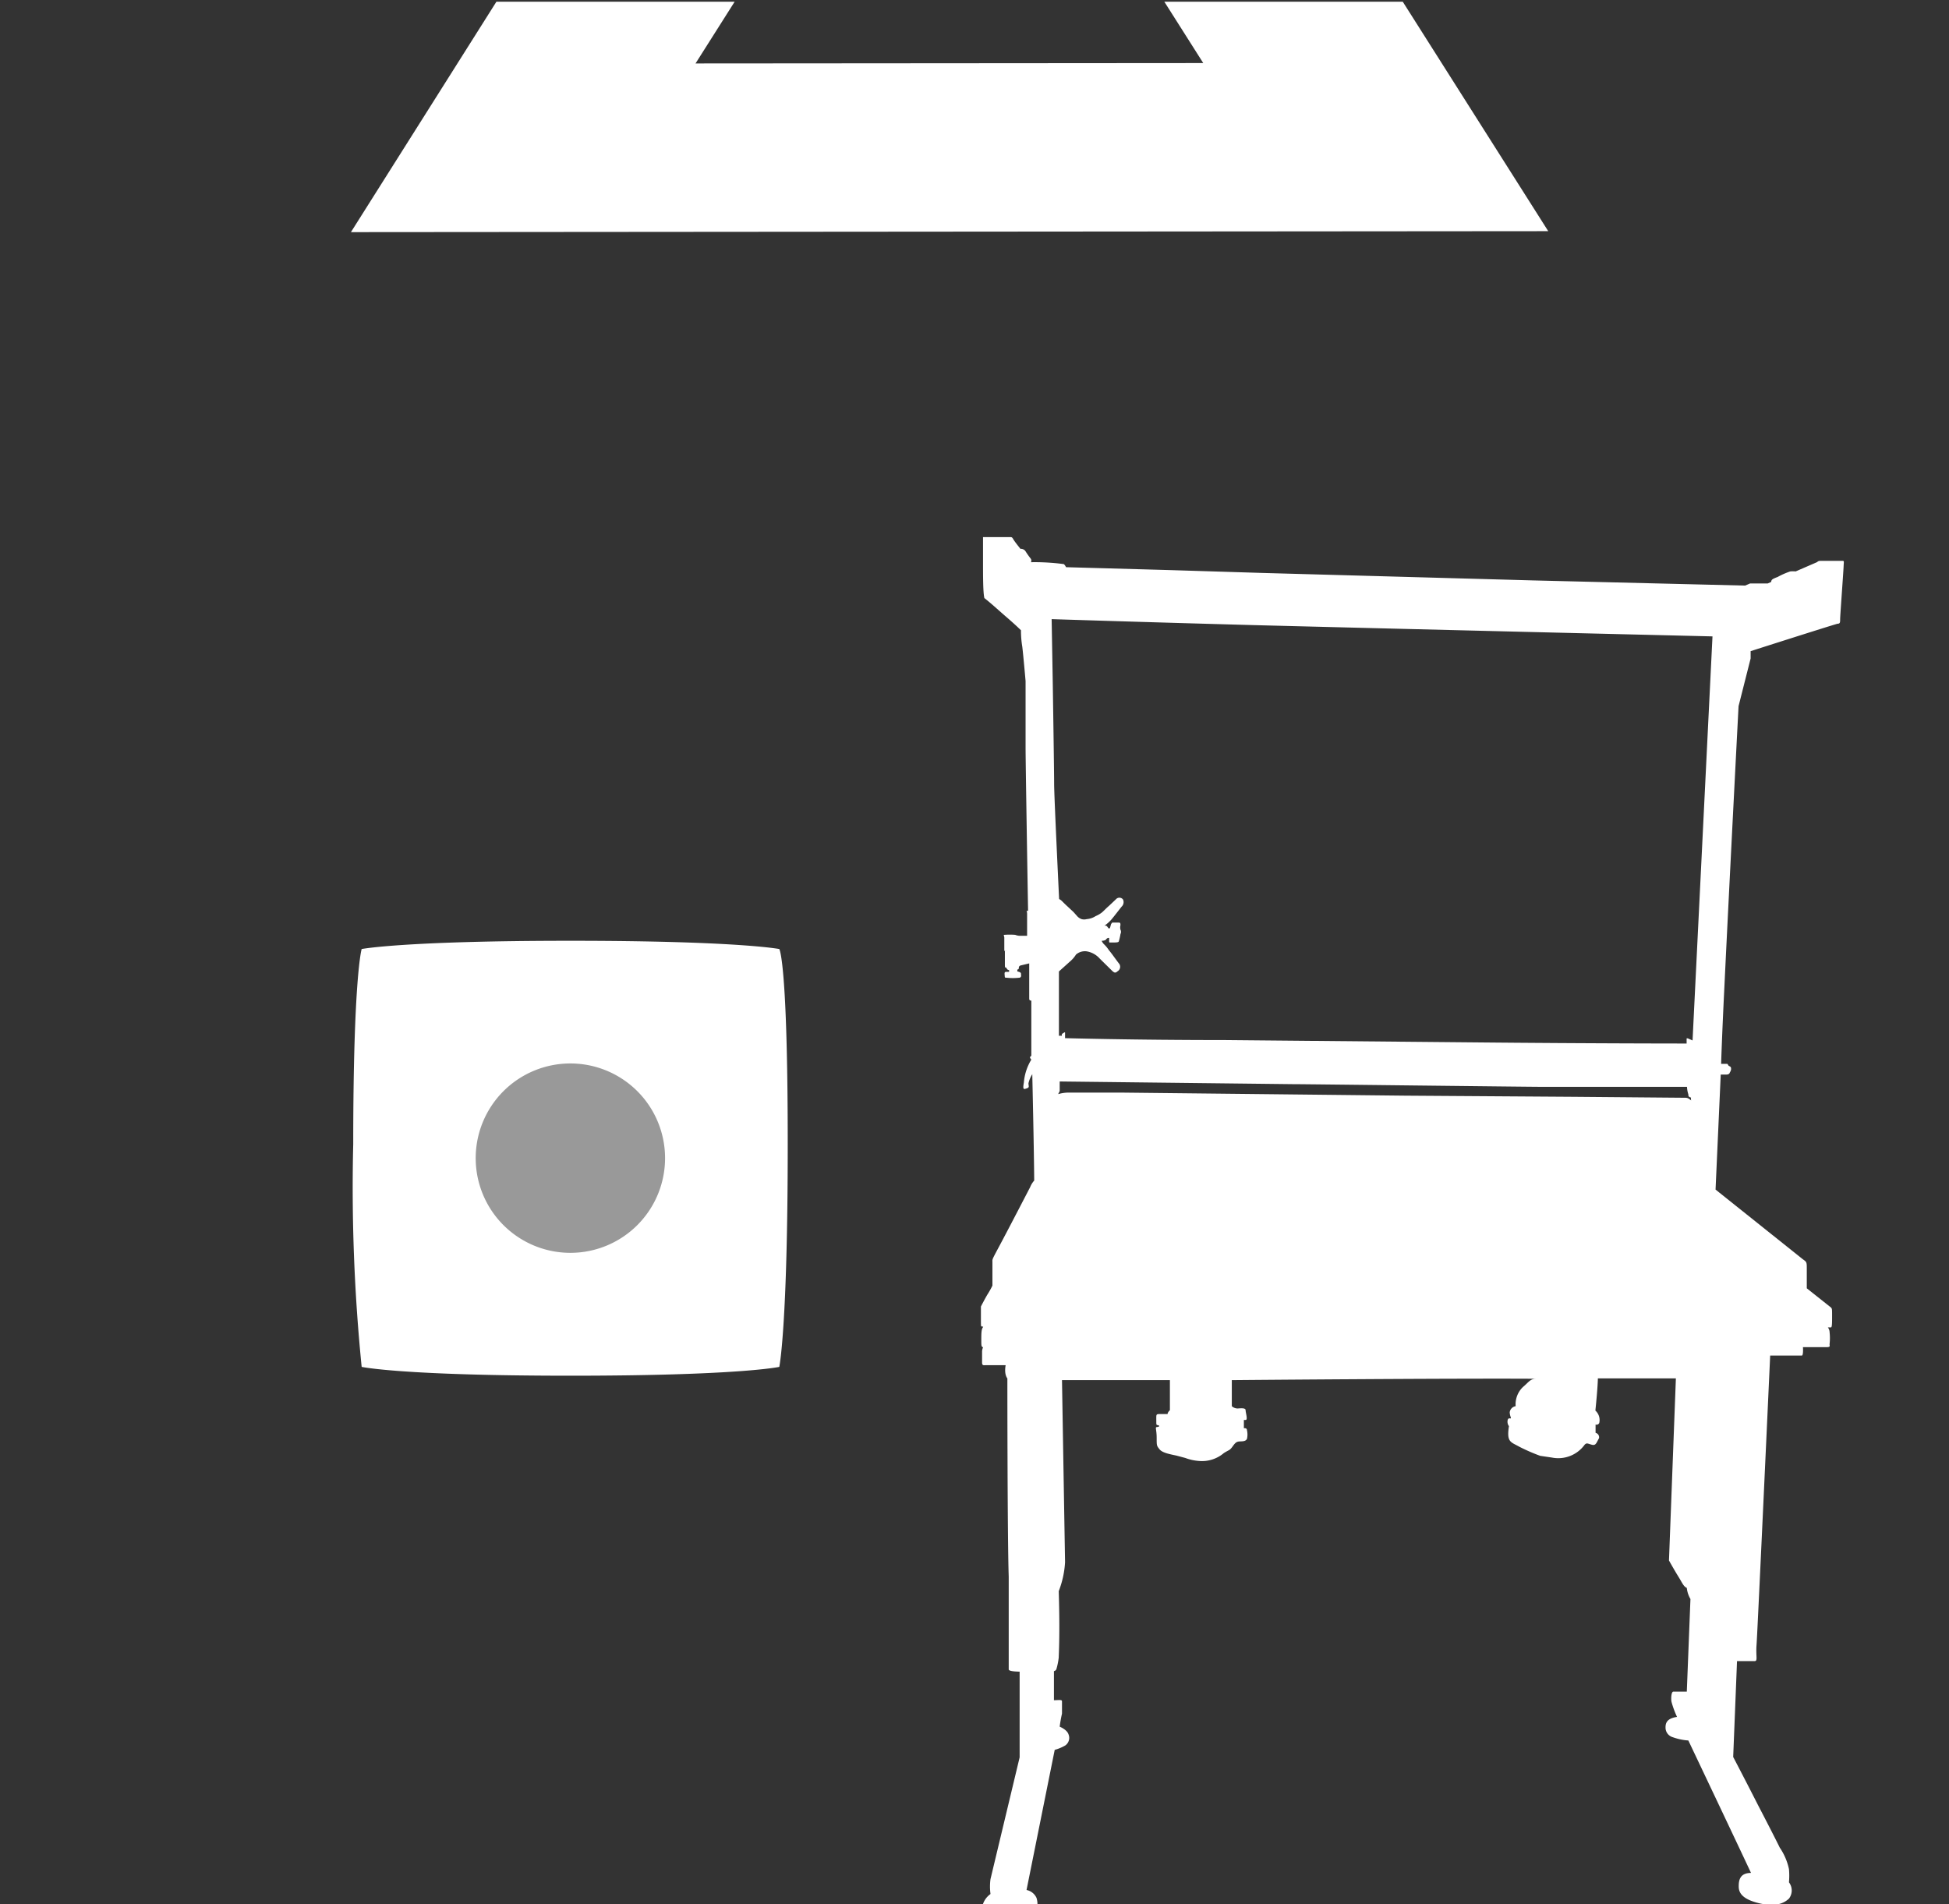
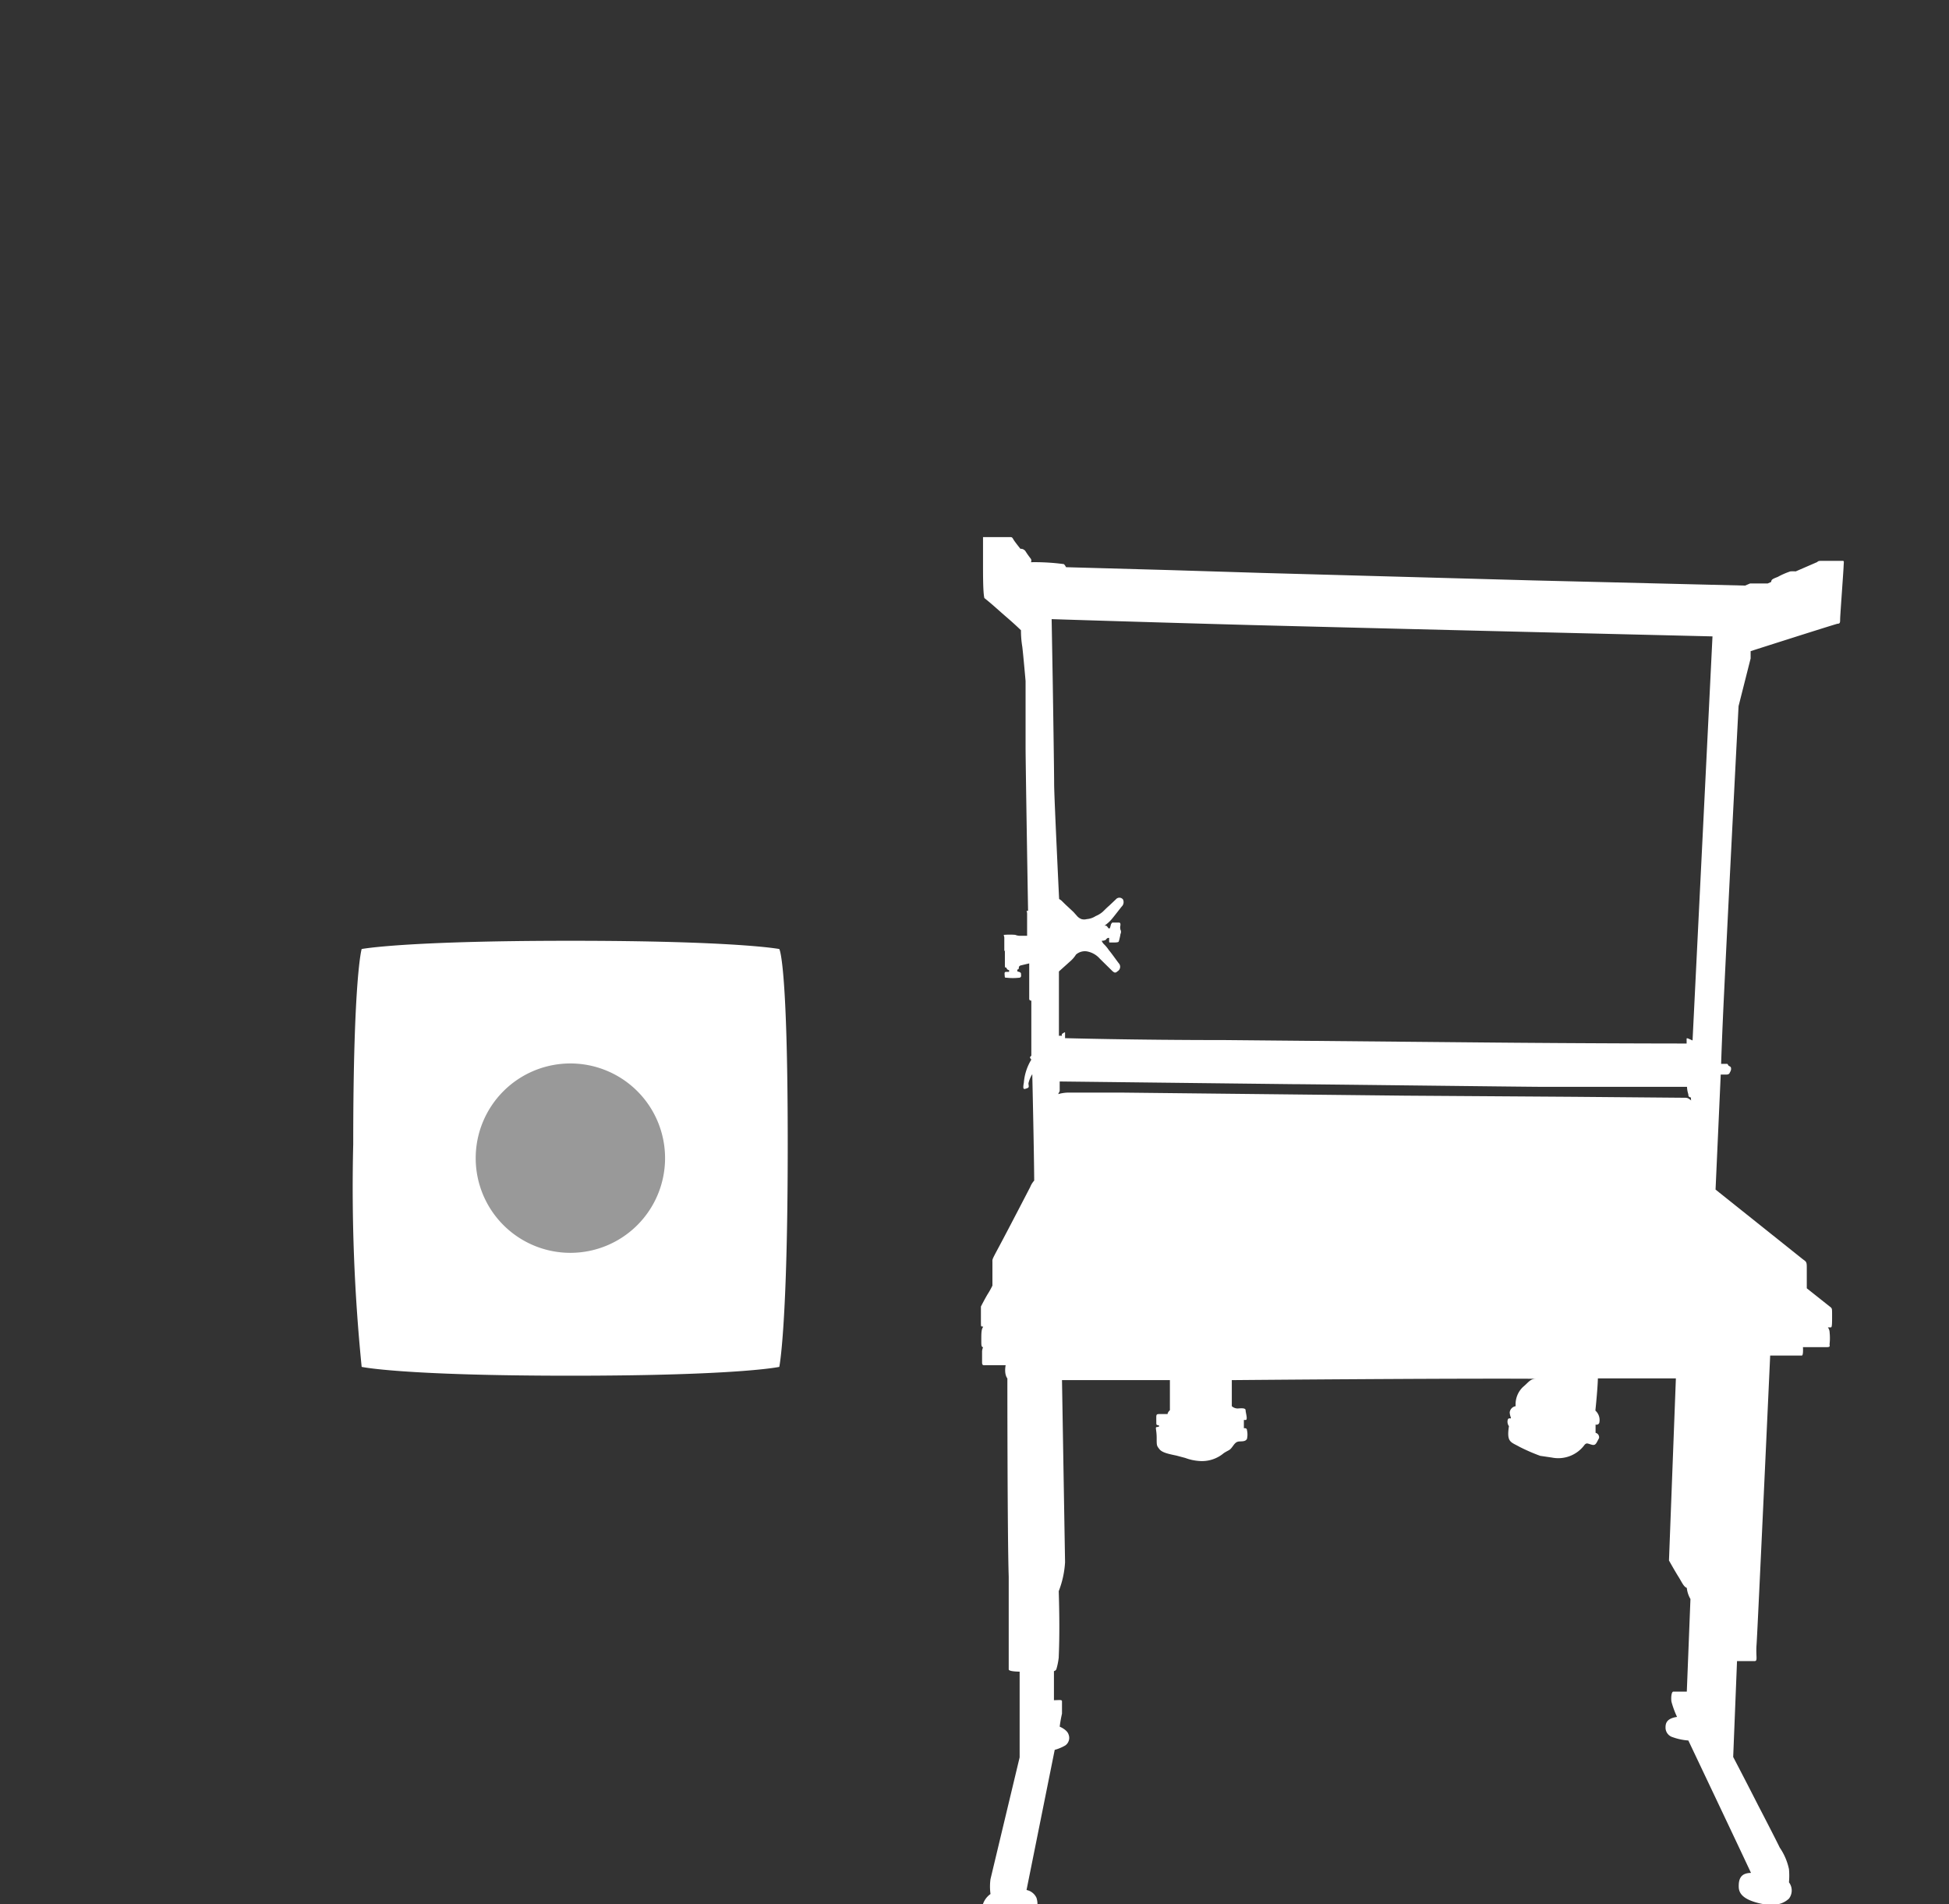
<svg xmlns="http://www.w3.org/2000/svg" viewBox="0 0 101.69 99.34">
  <rect x="0" y="0" width="101.69" height="99.34" fill="#333333" stroke="none" />
  <defs>
    <style>.a,.b,.c{fill:#fff;}.b{fill-rule:evenodd;}.c{opacity:0.5;}</style>
  </defs>
  <title>2222_ivh_Icon_absaugtische_hauben</title>
-   <polygon class="a" points="60.75 0.09 62.78 3.29 36.29 3.31 38.33 0.09 25.9 0.09 18.31 12.11 80.78 12.06 73.19 0.09 60.75 0.09" />
  <path class="b" d="M96.14,29.26l-1.14,0c-.16,0-.18.06-.18.06l-1.13.49a1.48,1.48,0,0,0-.28,0,3.92,3.92,0,0,0-.66.29c-.32.12-.32.15-.34.26l-.18.08h-.92l-.26.11L80,30.28l-14.14-.39L61,29.74l-5.38-.15a.55.55,0,0,0-.11-.16,11.45,11.45,0,0,0-1.72-.1.19.19,0,0,0,0-.17c-.06-.08-.17-.22-.27-.38a.3.3,0,0,0-.28-.15s-.29-.36-.36-.48-.08-.13-.19-.13-.49,0-1.4,0c0,0,0,.64,0,1.35s0,1.54.07,1.83l.22.18c.22.18.56.49.93.81s.53.47.76.69a5.12,5.12,0,0,0,.07.87c.06.52.17,1.78.17,1.78s0,2.55,0,3.44.13,8.55.13,8.55h-.05c-.06,0,0,0,0,.16s0,1.14,0,1.14l-.39,0s-.11,0-.23-.05a3.59,3.59,0,0,0-.57,0c-.06,0,0,.07,0,.15s0,.53,0,.61,0,.08.06.09.05,0,.05,0l-.08,0s0,0,0,.07,0,.37,0,.58,0,.21.08.21a.15.15,0,0,0,.14.13v.09h-.14c-.11,0-.1.06-.09.19s0,.11.13.12a2.83,2.83,0,0,0,.6,0c.17,0,.12-.14.12-.22s-.19-.11-.19-.11v-.1c.08,0,.08-.07.08-.12s.08-.09.08-.09l.46-.11s0,1.72,0,1.84.11.1.11.1,0,1.89,0,2.88c-.09.07-.09.09,0,.2a2.71,2.71,0,0,0-.39,1.2c-.07.39,0,.35.15.3s.1-.1.09-.26a1.51,1.51,0,0,1,.2-.48s.09,3.94.1,5.55a1.13,1.13,0,0,0-.21.34s-.89,1.72-1.43,2.74-.55,1-.54,1.15v1.25a4.42,4.42,0,0,1-.22.4c-.13.2-.38.69-.38.69s0,.16,0,.66,0,.34.12.4c-.07.1-.1.18-.1.6s0,.42.09.47a.71.71,0,0,0-.05.2c0,.12,0,.41,0,.59s.09.14.23.14h1c-.09.5.09.69.09.69s0,8.25.07,10.34c0,1.18,0,2.54,0,3.52,0,.74,0,1.26,0,1.32s.13.11.57.12c0,0,0,2.48,0,4.47l-1.52,6.35a2.87,2.87,0,0,0,0,.78,1.07,1.07,0,0,0-.44.71c0,.28-.05.33.33.62a2.33,2.33,0,0,0,1.9,0c.73-.32.71-.8.61-1.13a.73.73,0,0,0-.52-.41l1.47-7.31a2.35,2.35,0,0,0,.55-.23.48.48,0,0,0,.17-.58c-.08-.25-.46-.4-.46-.4a6.67,6.67,0,0,1,.12-.68c0-.22,0-.55,0-.64s-.09-.07-.42-.06c0,0,0-.54,0-1.52a.16.16,0,0,0,.13-.11,3.51,3.51,0,0,0,.12-.6c0-.17.07-1.17,0-3.46a4.93,4.93,0,0,0,.33-1.51L55.41,72h3l2.63,0s0,.59,0,1.57c-.13.12-.12.2-.12.2h-.36c-.25,0-.23,0-.23.31s0,.24.11.28,0,.08-.09.09,0,.15,0,.56,0,.41.15.6.57.26.89.33l.45.12a2.58,2.58,0,0,0,.75.16,1.76,1.76,0,0,0,1.26-.41c.26-.17.3-.13.44-.32s.2-.28.38-.29.31,0,.39-.13a1,1,0,0,0,0-.46c0-.13-.16-.1-.16-.1v-.43l.09,0c.13,0,0-.38,0-.51s-.25-.1-.42-.09a.46.46,0,0,1-.3-.12V72s11.33-.1,15.87-.07c-.3,0-.38.18-.68.43a1.25,1.25,0,0,0-.38,1,.37.37,0,0,0-.31.32.8.8,0,0,0,.06.27V74a.22.22,0,0,0-.1,0c-.08,0-.12.25,0,.4-.13.85.09.82.55,1.08a9.84,9.84,0,0,0,1.08.47s0,0,.61.09a1.7,1.7,0,0,0,1.71-.67c.11-.11.15-.06.37,0s.24-.1.38-.34a.24.24,0,0,0-.18-.28l0-.43a.16.16,0,0,0,.19-.08.66.66,0,0,0-.2-.65c.13-1.27.13-1.68.13-1.68h4.07l-.36,9.5s.29.52.49.84.27.52.44.59a1.43,1.43,0,0,0,.19.58l-.19,4.83s-.59,0-.7,0-.13.35-.1.53a4.94,4.94,0,0,0,.29.79c-.54.08-.6.33-.6.55a.52.52,0,0,0,.38.51,3,3,0,0,0,.81.17s2.66,5.6,3.27,6.91c-.58,0-.65.38-.64.74s.28.66,1.1.85,1.25,0,1.52-.25a.7.7,0,0,0,0-.85,3.82,3.82,0,0,0,0-.69,3.13,3.13,0,0,0-.48-1.12c-.15-.31-.64-1.27-1.14-2.23-.63-1.24-1.29-2.5-1.29-2.5l.2-5s.72,0,.91,0,.06-.23.11-.87.71-15.07.71-15.07,1.56,0,1.65,0,.06-.44.06-.44,1,0,1.23,0,.15-.07.16-.17a2.87,2.87,0,0,0,0-.61.43.43,0,0,0-.09-.25l.16,0c.06,0,.06-.23.06-.6s0-.37-.06-.44l-1.26-1s0-.64,0-1,0-.37-.2-.51l-4.56-3.64.27-6h.29c.17,0,.18-.1.18-.1a.48.48,0,0,0,.07-.17c0-.09,0-.13-.09-.17s-.06-.12-.13-.12h-.3s.05-1.57.16-3.79c.26-5.45.75-14.87.75-14.87l.63-2.49,0-.38s4-1.28,4.53-1.43c.14,0,.14-.07.14-.24s.17-2.46.18-2.73S96.23,29.26,96.14,29.26Zm-7.9,28.15c-.16-.12-.18-.13-.29-.14l-5.82-.05-8.82-.06L58.48,57c-.85,0-2.49,0-2.7,0a2,2,0,0,0-.57.08l.08-.16c0-.37,0-.5,0-.5l12.13.14c.77,0,12.22.14,13.08.14s7.52,0,7.52,0a1.46,1.46,0,0,0,.07.39c0,.07,0,.14.14.17A.3.3,0,0,0,88.24,57.41Zm.07-3.13-.25-.11H88l0,.27s-5,0-11.16-.06l-12.93-.12c-4.78,0-8.34-.1-8.34-.1s0-.2,0-.26,0-.06-.1,0,0,0-.07.06l0,.08a.4.4,0,0,0-.15,0c0-1.28,0-3.36,0-3.36l.59-.53a1.54,1.54,0,0,0,.3-.35.71.71,0,0,1,.55-.17,1.17,1.17,0,0,1,.69.38l.67.66c.09.07.14.11.26,0a.27.27,0,0,0,.06-.42c-.14-.18-.36-.5-.52-.69a1.7,1.7,0,0,0-.26-.31.58.58,0,0,1-.11-.17s.22,0,.24-.09l.08-.06.07,0v.18c0,.07,0,.06.16.06s.32,0,.34-.05.08-.29.09-.39a.25.25,0,0,0,0-.23.46.46,0,0,1,0-.23c0-.09,0-.14-.09-.14h-.34s0,0-.06.08l-.06.22-.08,0a.33.33,0,0,0-.12-.14l-.08,0a2,2,0,0,0,.35-.31c.13-.15.42-.53.54-.68a.32.32,0,0,0,.07-.38.24.24,0,0,0-.37,0l-.36.34c-.12.1-.23.22-.34.32a1.35,1.35,0,0,1-.35.21,1,1,0,0,1-.47.16.52.52,0,0,1-.27,0,.58.58,0,0,1-.25-.18l-.17-.19-.31-.29c-.21-.19-.28-.28-.36-.34l-.08-.05S55,41.55,55,40.9s-.06-4.55-.07-5.18-.06-3.42-.06-3.42,4.62.15,10.48.31c10.13.26,24,.59,24,.59Z" />
  <rect class="c" x="24.31" y="53.49" width="12.41" height="12.82" />
  <path class="a" d="M40.66,49.51s-2.19-.43-10.89-.43-10.9.43-10.9.43-.44,1.44-.44,10.17a93.68,93.68,0,0,0,.44,11.63s2.1.46,10.9.46,10.89-.46,10.89-.46.44-2.08.44-11.63S40.66,49.51,40.66,49.51ZM29.77,65.36a4.94,4.94,0,1,1,4.93-4.94A4.94,4.94,0,0,1,29.77,65.36Z" />
</svg>